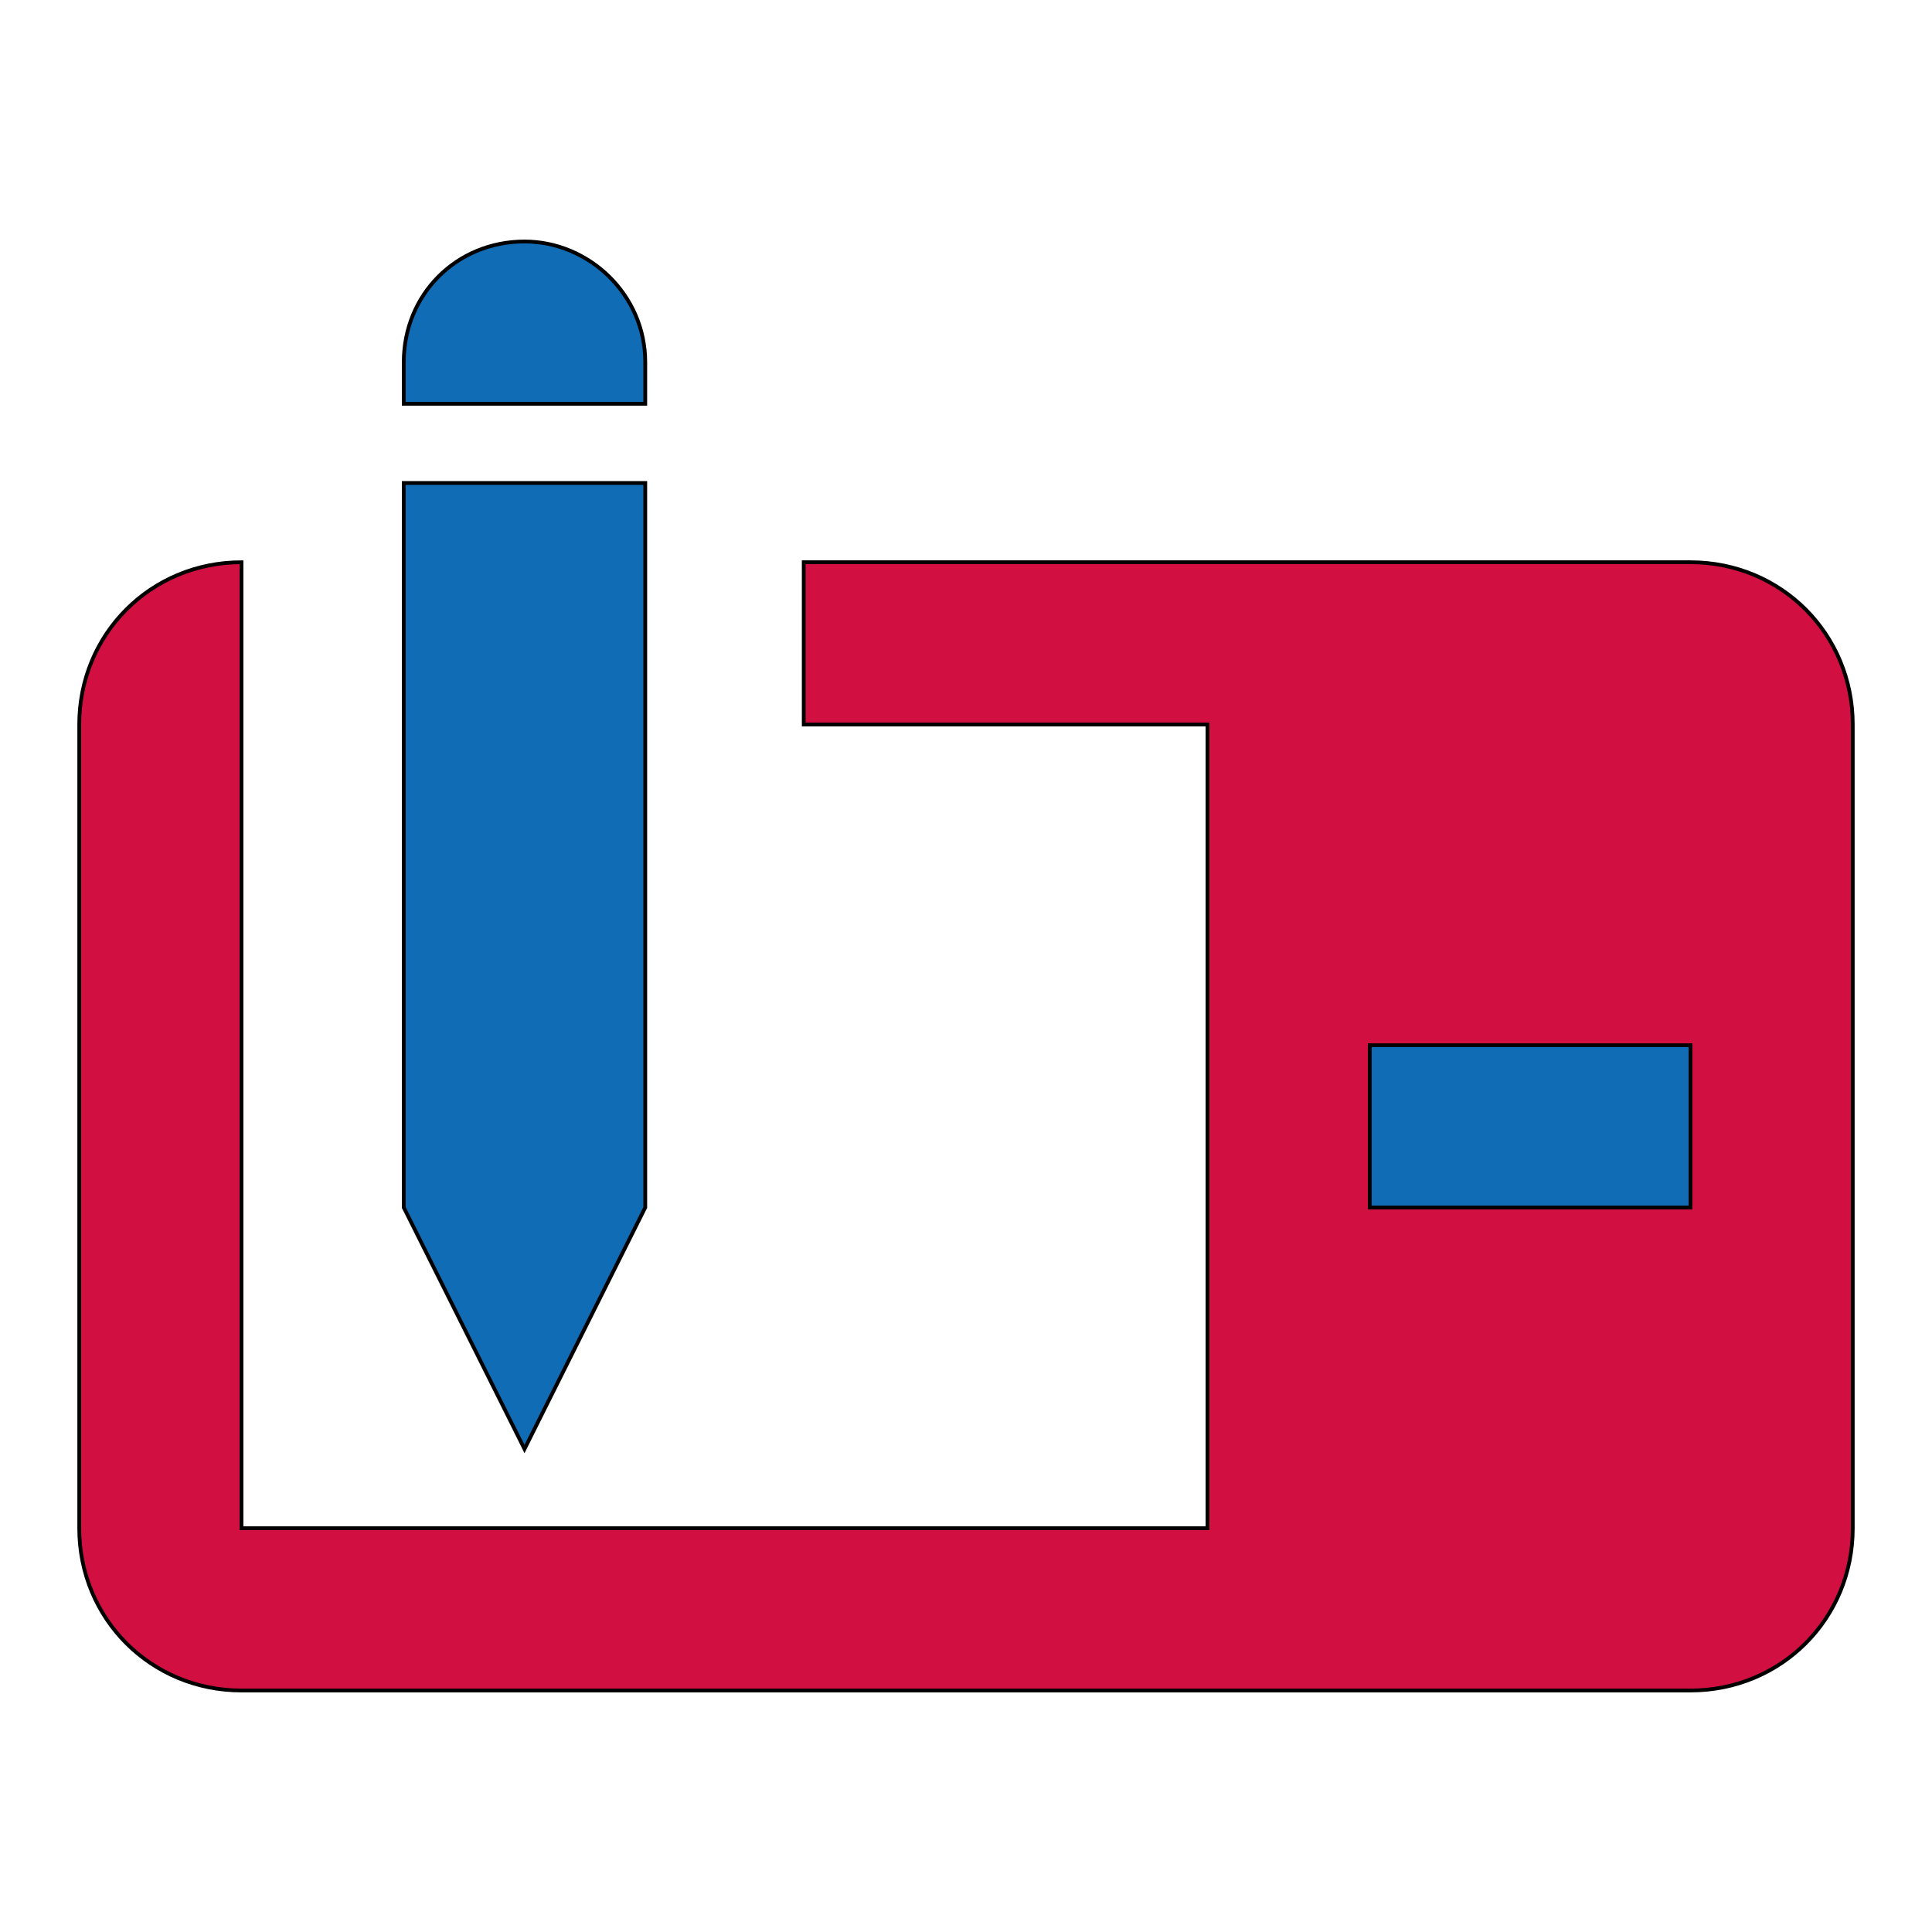
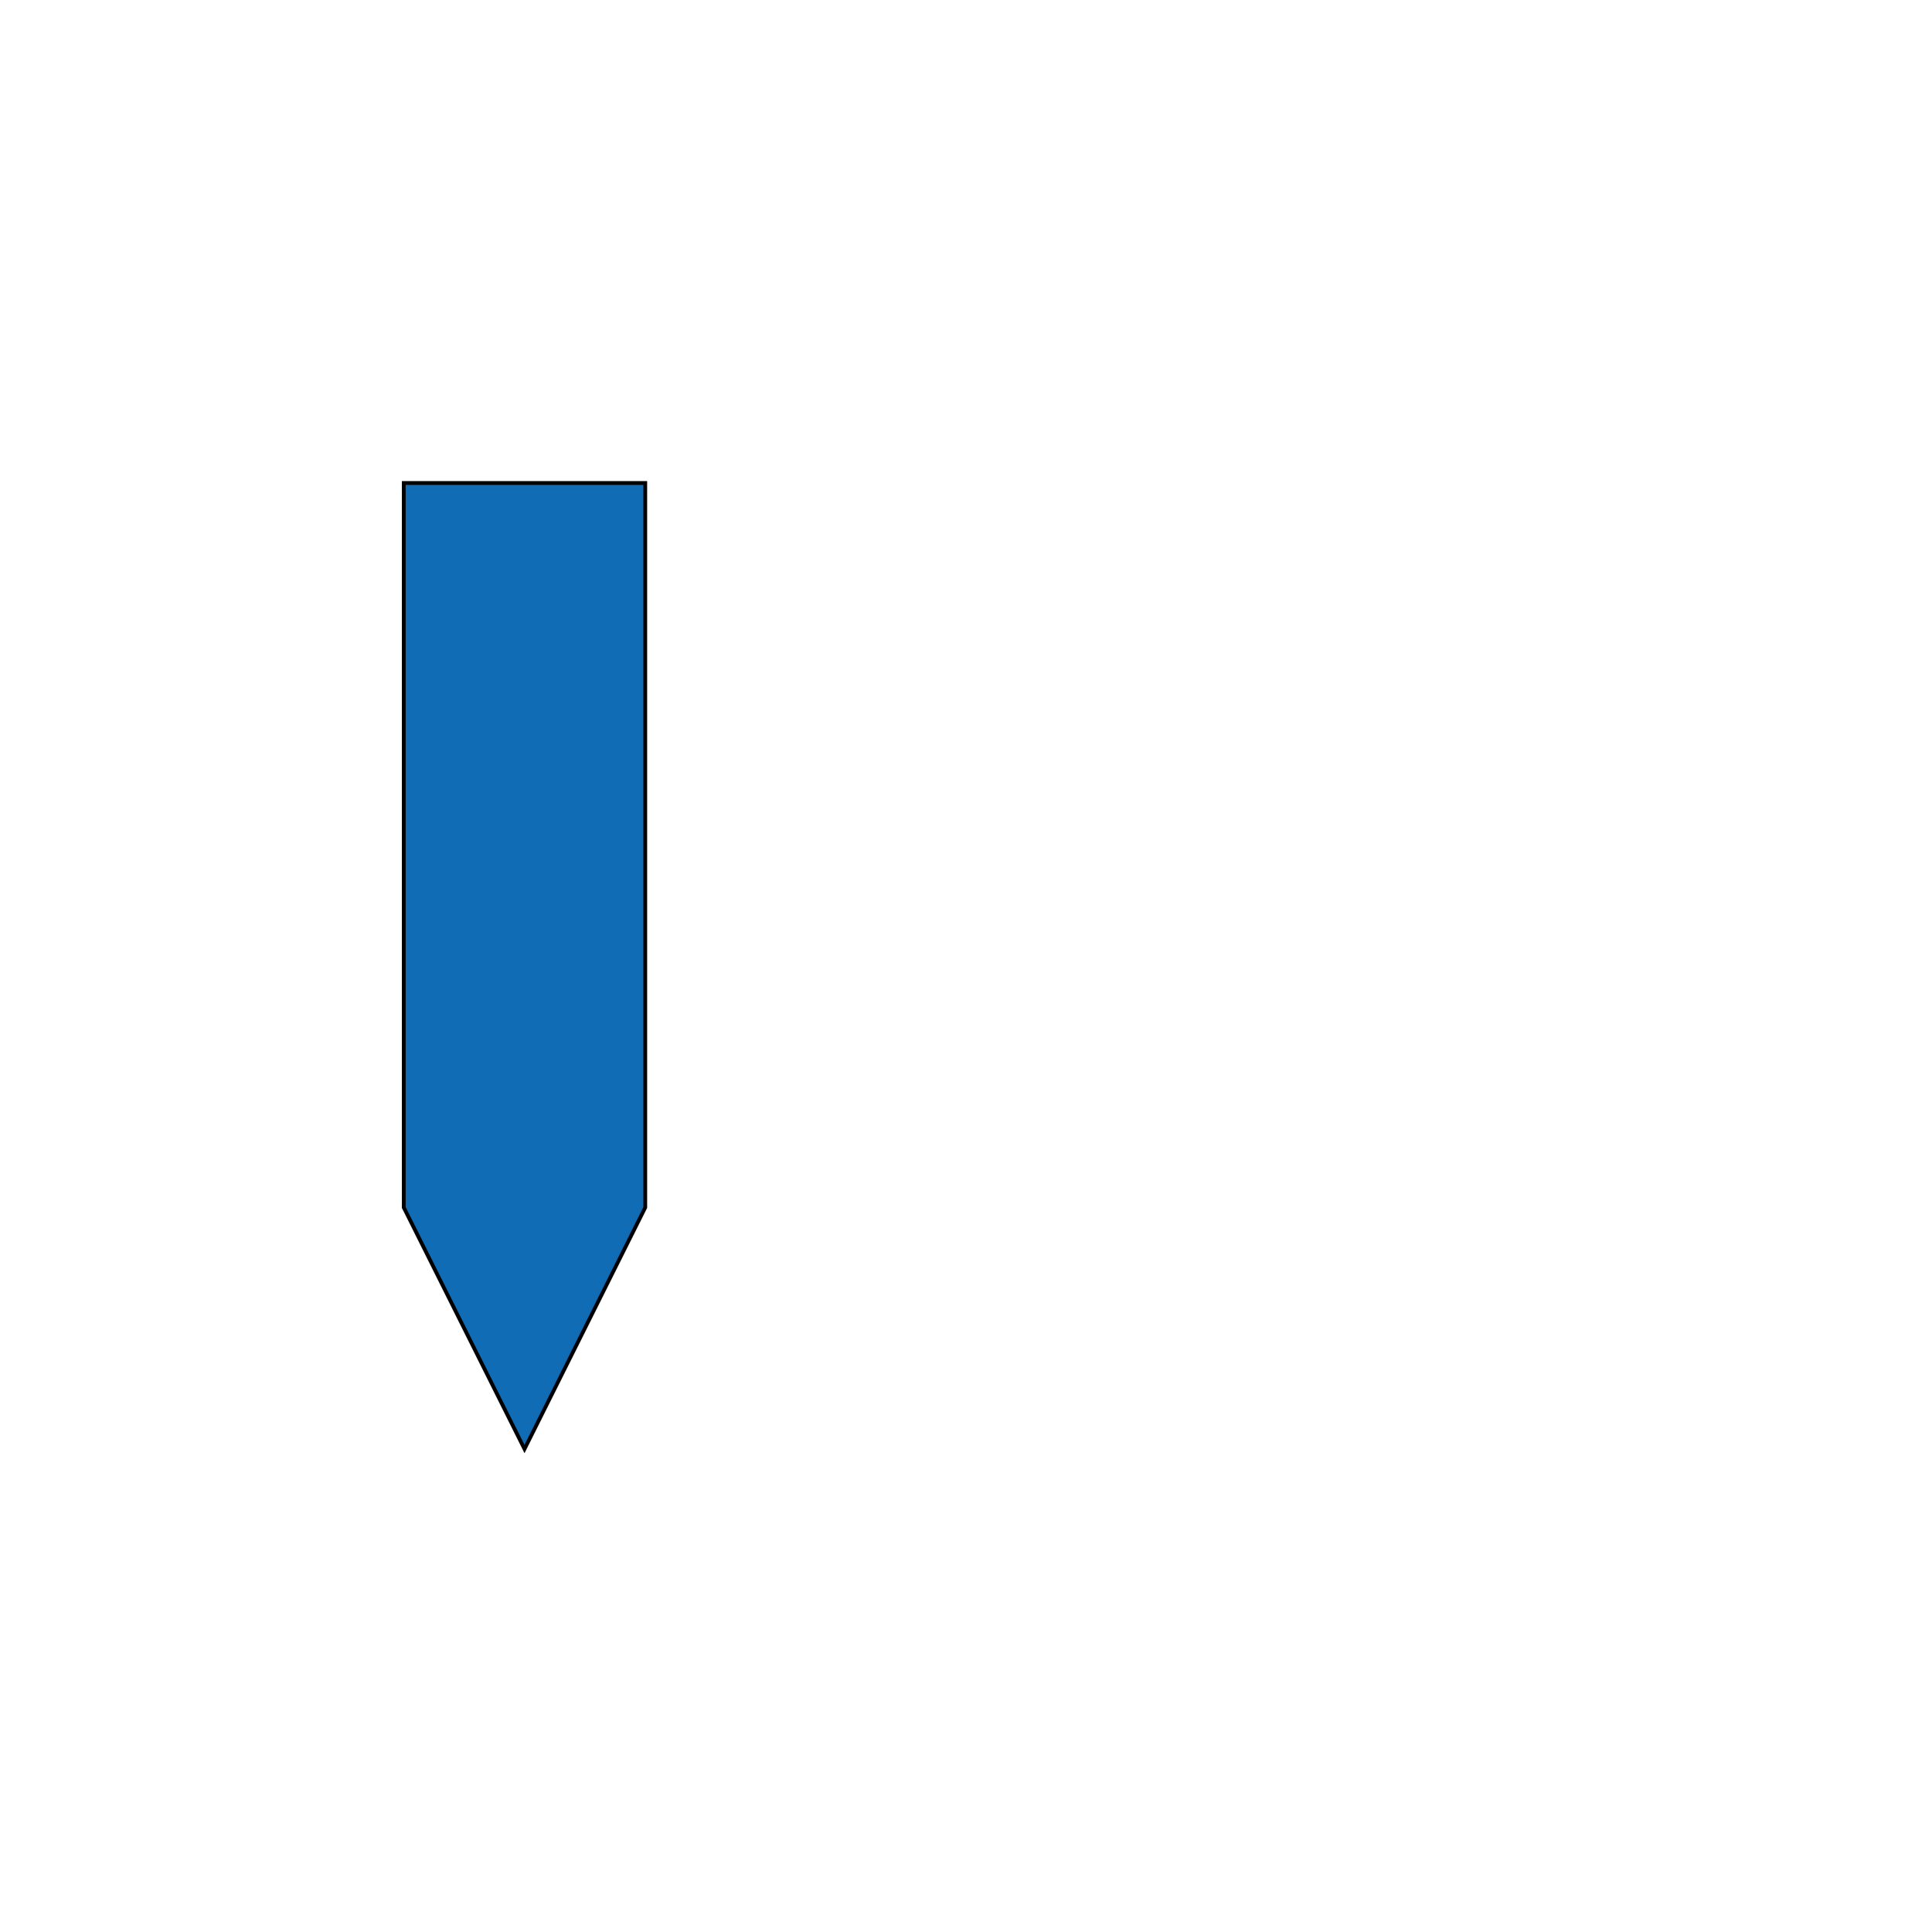
<svg xmlns="http://www.w3.org/2000/svg" id="th_ara_pen-tablet" width="100%" height="100%" version="1.1" preserveAspectRatio="xMidYMin slice" data-uid="ara_pen-tablet" data-keyword="ara_pen-tablet" viewBox="0 0 512 512" data-colors="[&quot;#ffffff&quot;,&quot;#106CB5&quot;,&quot;#106CB5&quot;,&quot;#D10F41&quot;,&quot;#106CB5&quot;]">
  <defs id="SvgjsDefs2716" fill="#ffffff" />
-   <path id="th_ara_pen-tablet_0" d="M171 96C171 78 156 64 139 64C121 64 107 78 107 96L107 107L171 107Z " fill-rule="evenodd" fill="#106cb5" stroke-width="1" stroke="#000000" />
  <path id="th_ara_pen-tablet_1" d="M171 320L171 128L107 128L107 320L139 384Z " fill-rule="evenodd" fill="#106cb5" stroke-width="1" stroke="#000000" />
-   <path id="th_ara_pen-tablet_2" d="M448 149L213 149L213 192L320 192L320 405L64 405L64 149C40 149 21 168 21 192L21 405C21 429 40 448 64 448L448 448C472 448 491 429 491 405L491 192C491 168 472 149 448 149Z " fill-rule="evenodd" fill="#d10f41" stroke-width="1" stroke="#000000" />
-   <path id="th_ara_pen-tablet_3" d="M448 320L363 320L363 277L448 277Z " fill-rule="evenodd" fill="#106cb5" stroke-width="1" stroke="#000000" />
</svg>